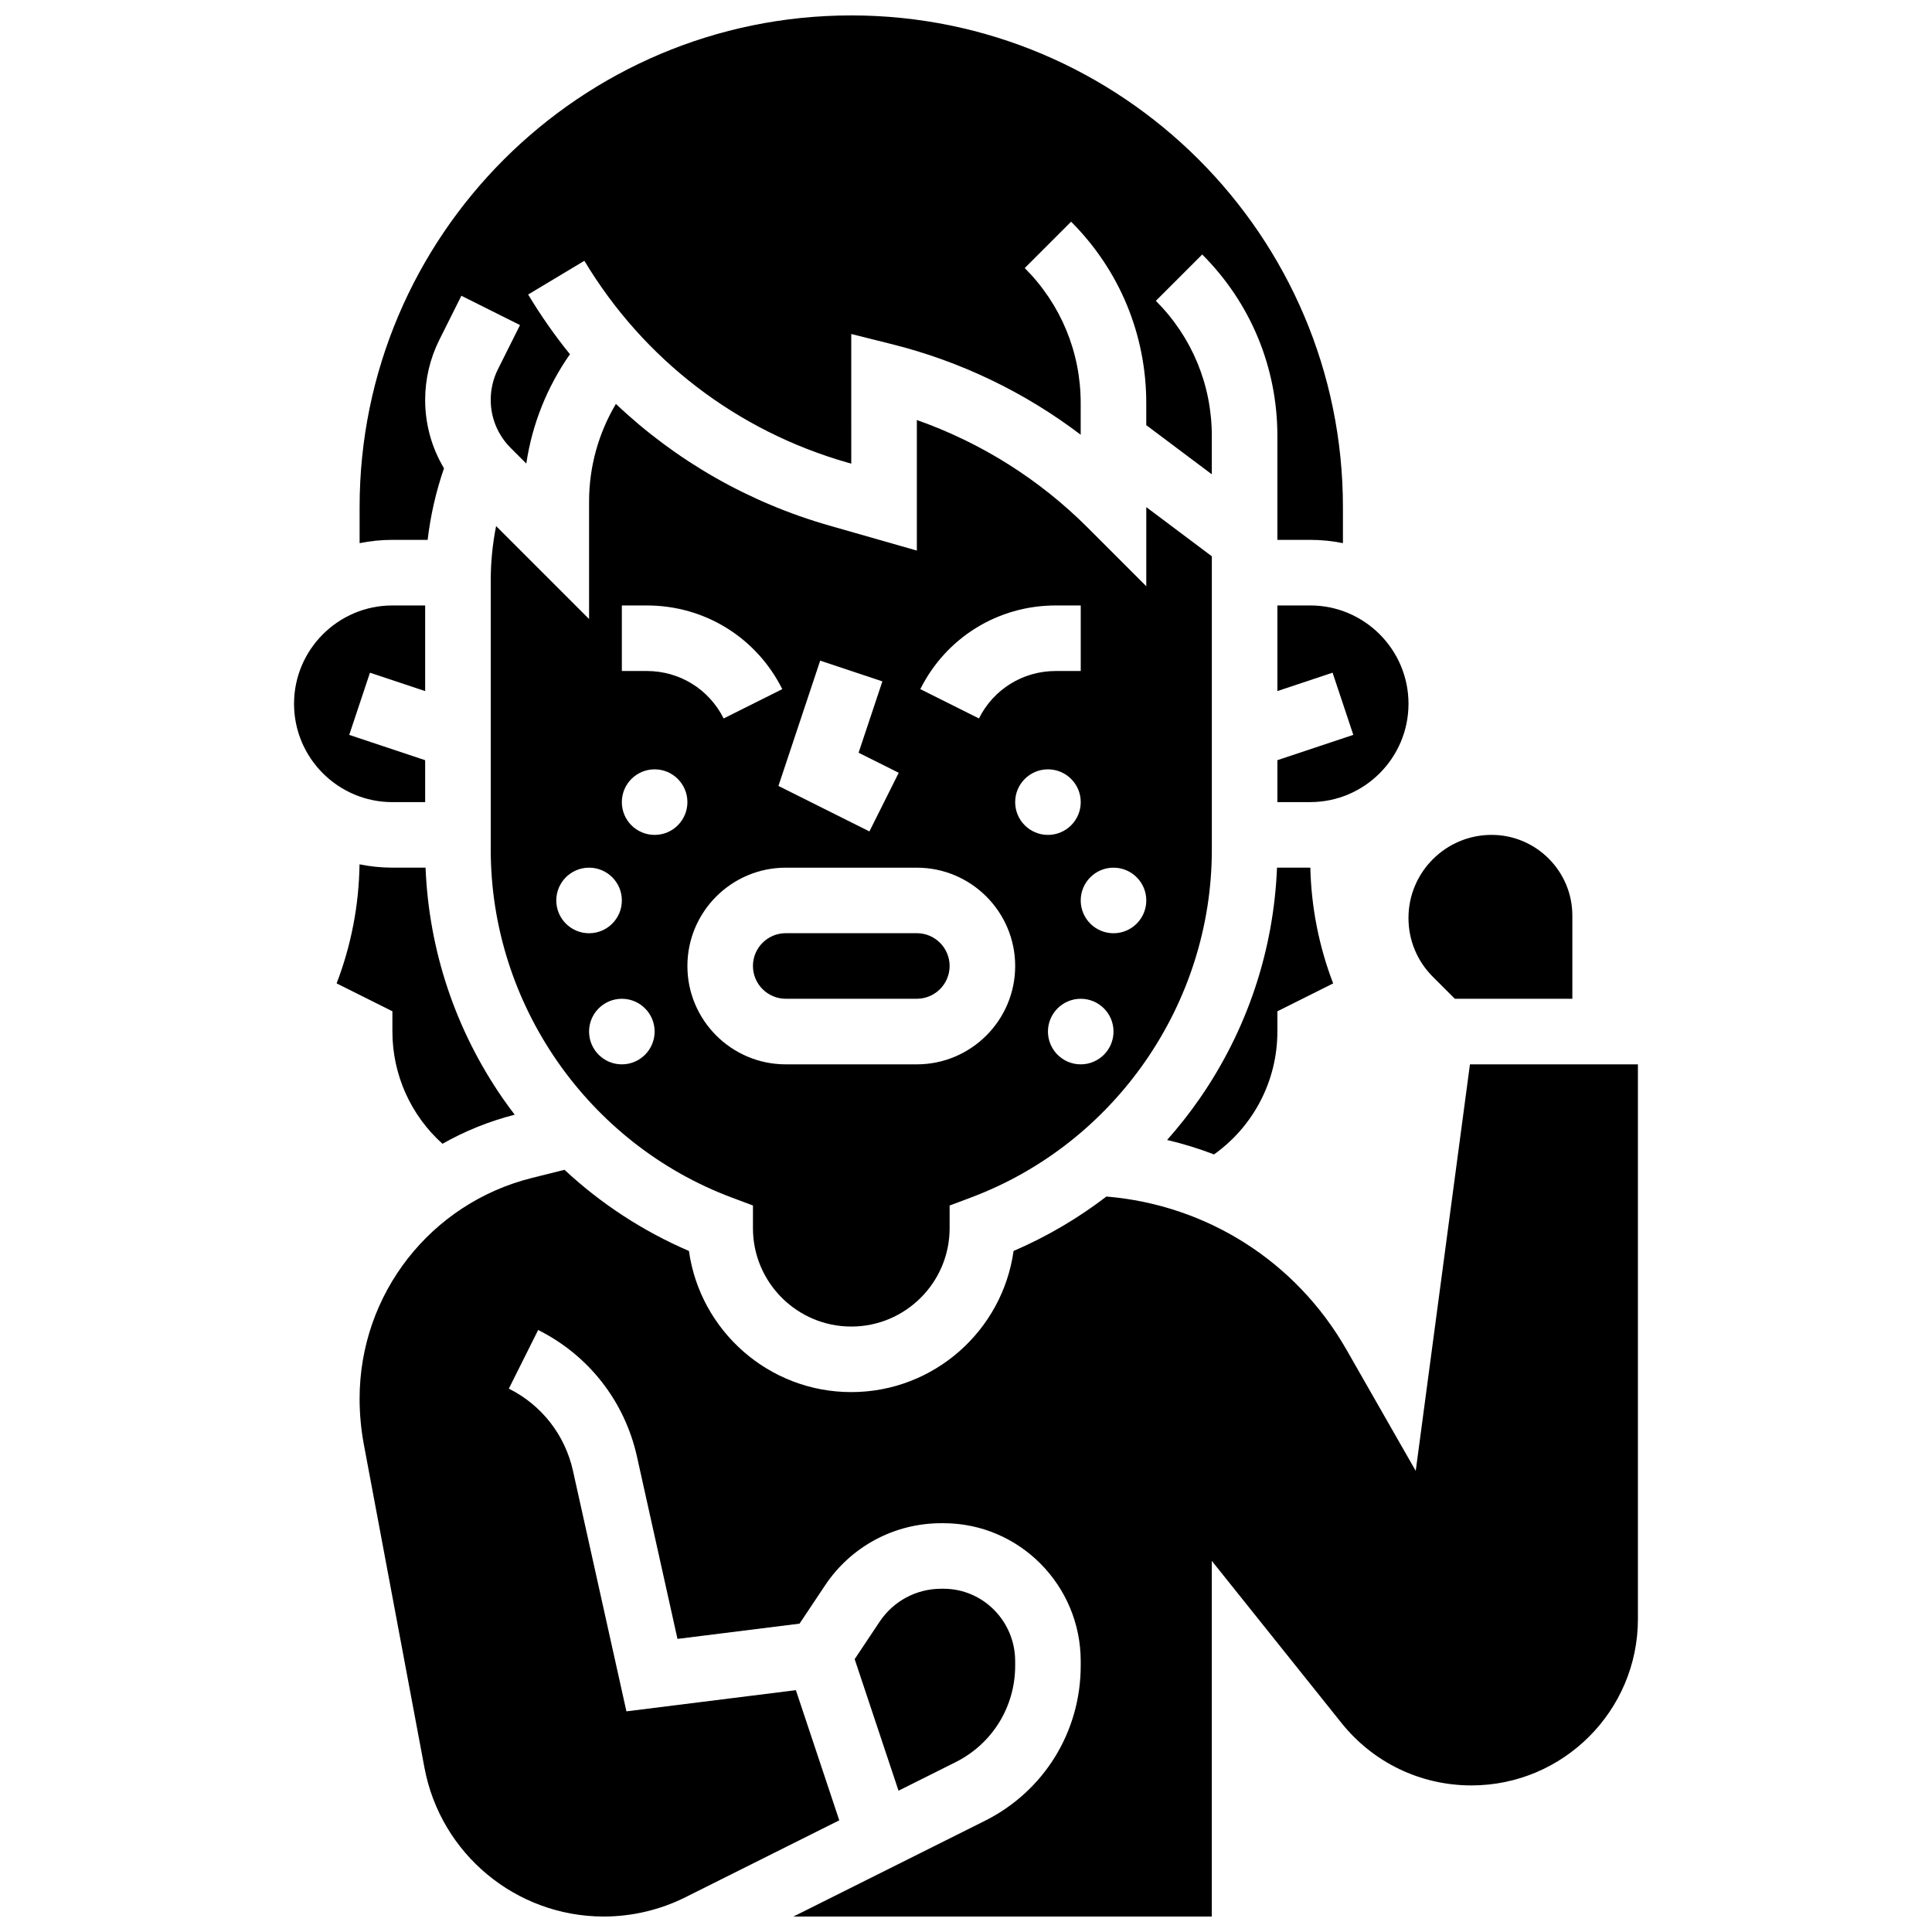
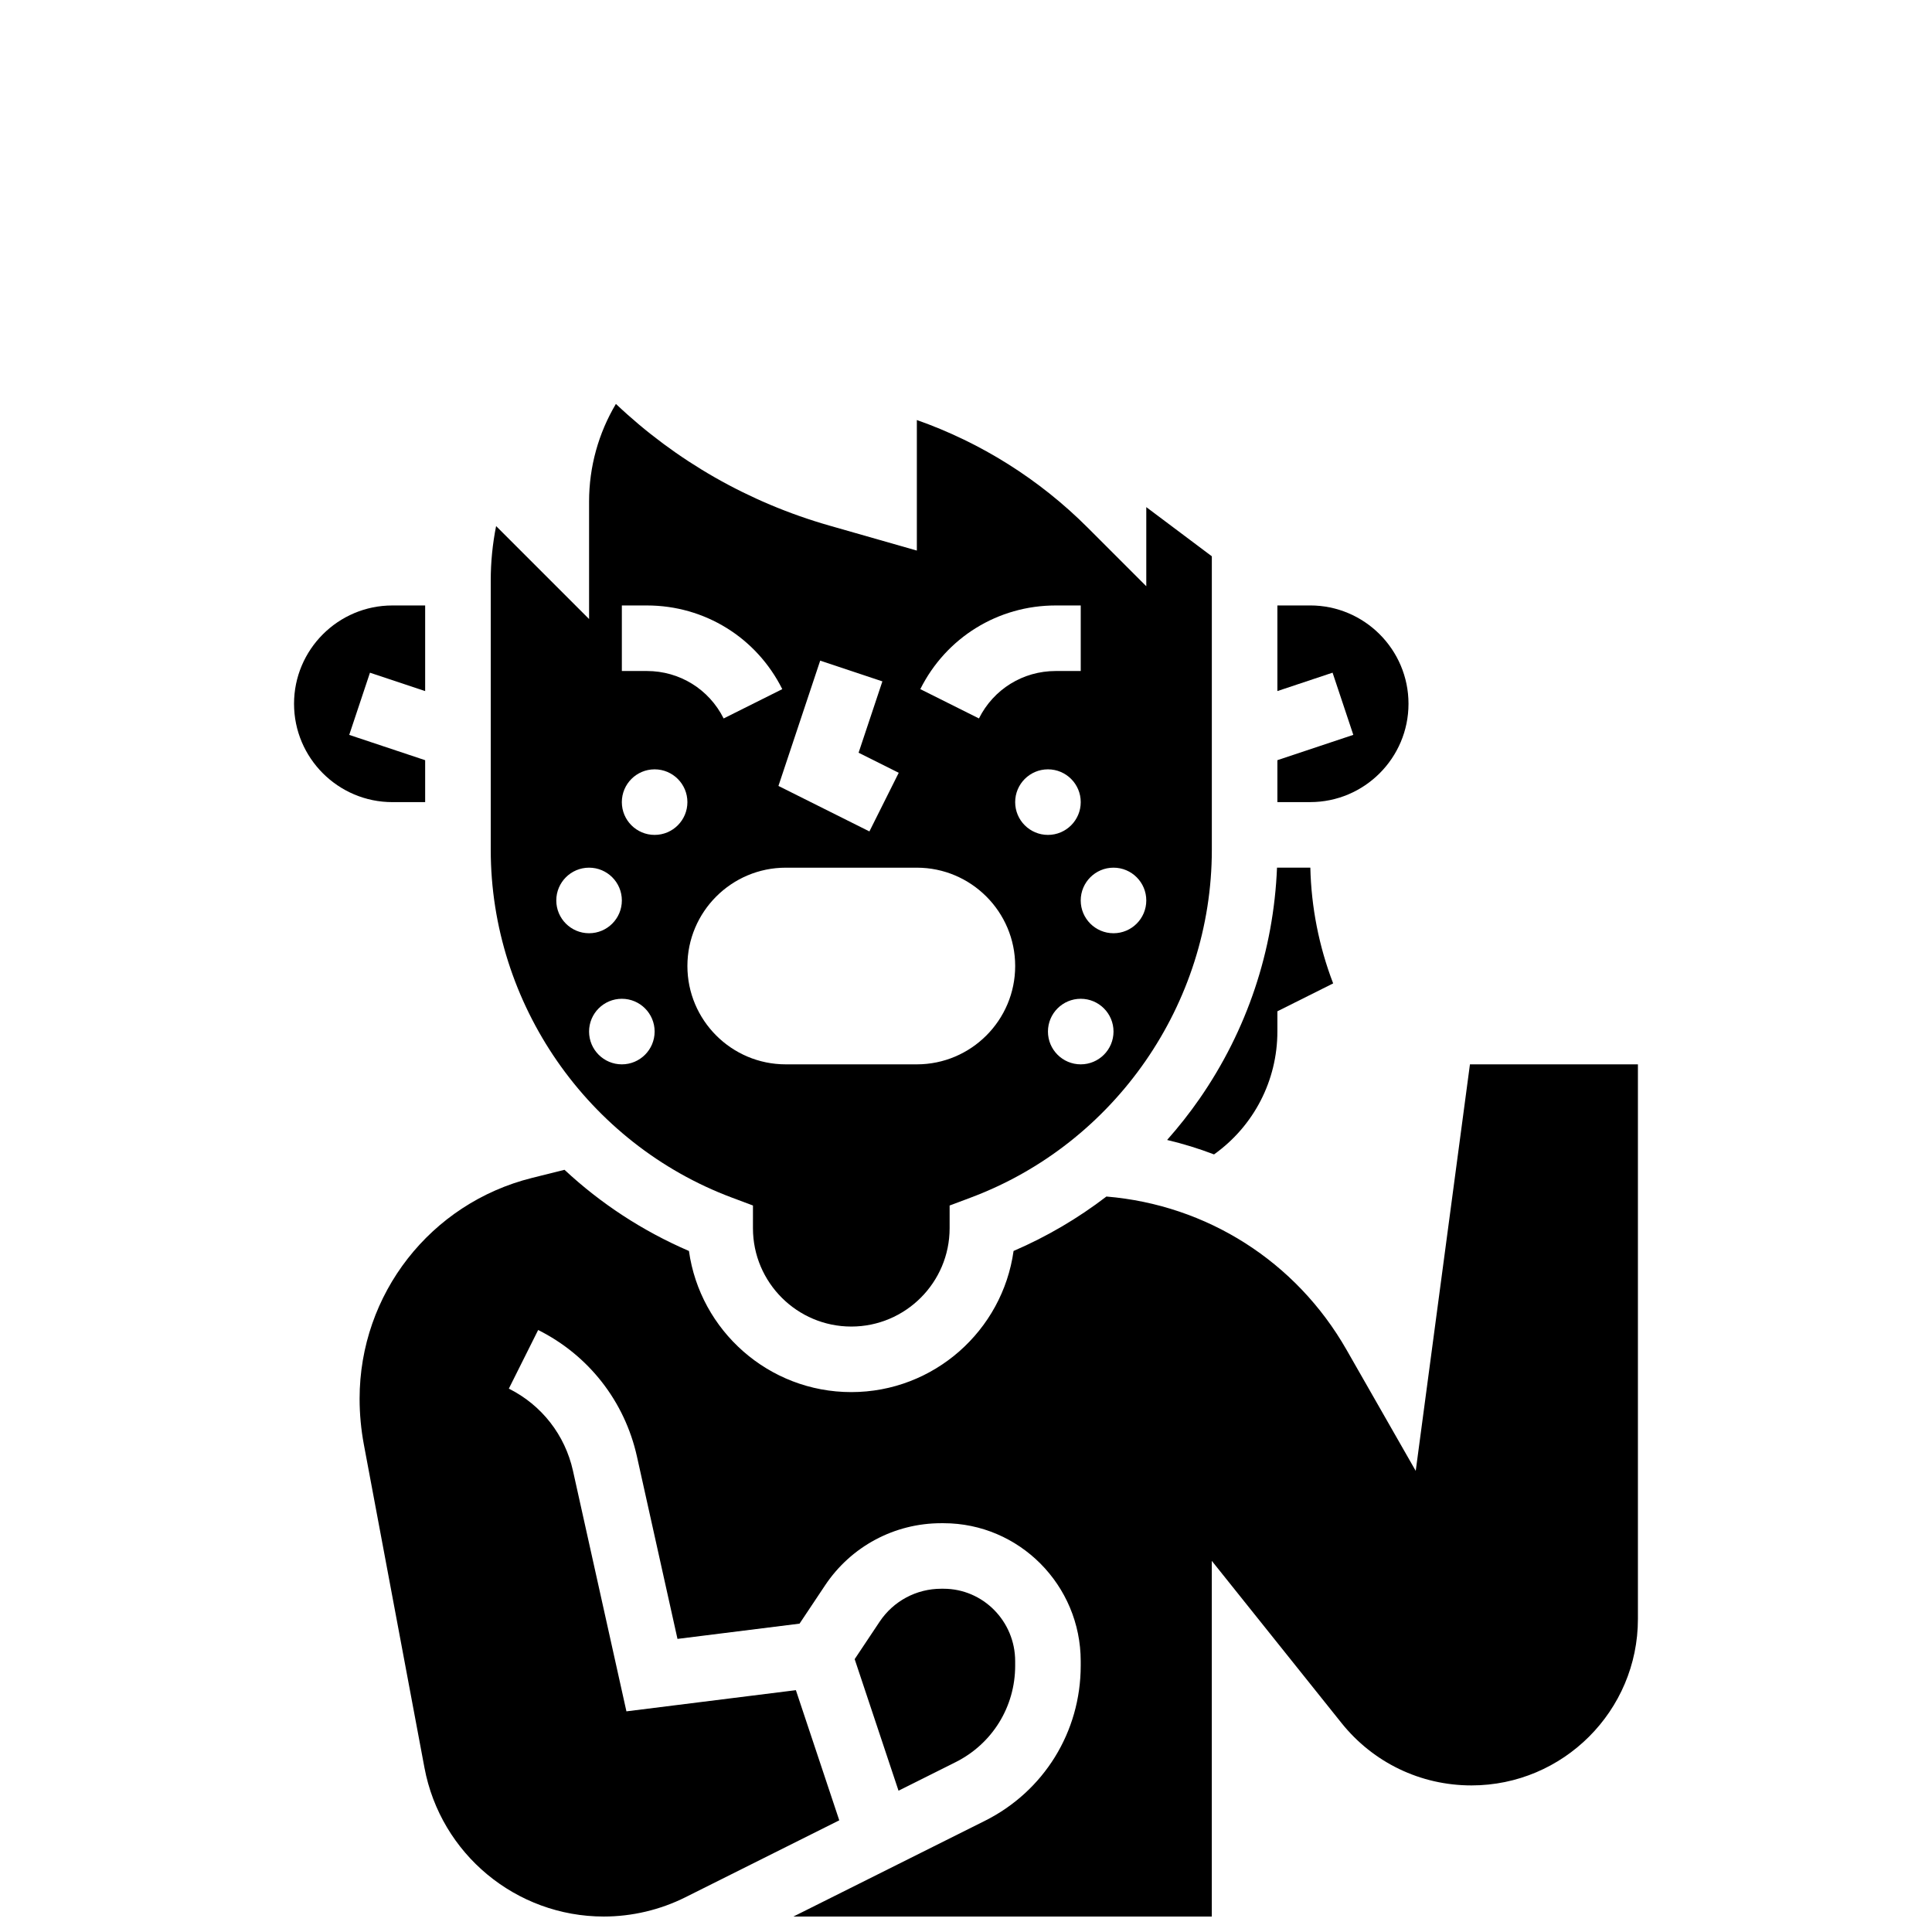
<svg xmlns="http://www.w3.org/2000/svg" width="800px" height="800px" version="1.1" viewBox="144 144 512 512">
  <defs>
    <clipPath id="b">
-       <path d="m239 148.09h261v139.91h-261z" />
-     </clipPath>
+       </clipPath>
    <clipPath id="a">
      <path d="m239 426h340v225.9h-340z" />
    </clipPath>
  </defs>
  <path d="m482.52 417.37v-5.367l14.781-7.391c-3.758-9.777-5.809-20.211-6.047-30.672h-0.047-8.785c-0.887 21.98-7.93 43.059-20.516 61.223-2.664 3.84-5.547 7.484-8.609 10.941 4.246 1.004 8.398 2.285 12.434 3.828 10.527-7.508 16.789-19.574 16.789-32.562z" />
  <path d="m369.6 495.55c14.367 0 26.059-11.691 26.059-26.059v-6.019l5.637-2.113c38.191-14.324 63.852-51.352 63.852-92.141v-77.797l-17.371-13.031v20.969l-15.562-15.562c-12.789-12.789-28.27-22.512-45.242-28.484v34.594l-23.176-6.621c-21.434-6.125-40.746-17.227-56.578-32.246-4.625 7.777-7.109 16.695-7.109 25.863v31.148l-24.637-24.633c-0.941 4.719-1.422 9.527-1.422 14.398v71.402c0 40.789 25.66 77.82 63.855 92.141l5.637 2.113-0.004 6.019c0 14.371 11.691 26.059 26.062 26.059zm43.43-138.98c0-4.797 3.891-8.688 8.688-8.688s8.688 3.891 8.688 8.688-3.891 8.688-8.688 8.688-8.688-3.891-8.688-8.688zm17.375 69.492c-4.797 0-8.688-3.891-8.688-8.688s3.891-8.688 8.688-8.688 8.688 3.891 8.688 8.688c-0.004 4.797-3.891 8.688-8.688 8.688zm8.684-52.121c4.797 0 8.688 3.891 8.688 8.688s-3.891 8.688-8.688 8.688c-4.797 0-8.688-3.891-8.688-8.688 0.004-4.797 3.891-8.688 8.688-8.688zm-15.32-69.488h6.637v17.371h-6.637c-8.668 0-16.461 4.816-20.34 12.57l-15.539-7.769c6.84-13.676 20.586-22.172 35.879-22.172zm-45.93 20.117-6.305 18.91 10.637 5.316-7.769 15.539-24.109-12.055 11.066-33.207zm-69.043-20.117h6.637c15.293 0 29.039 8.496 35.879 22.176l-15.539 7.769c-3.879-7.754-11.672-12.574-20.344-12.574h-6.633zm-17.375 78.176c0-4.797 3.891-8.688 8.688-8.688s8.688 3.891 8.688 8.688-3.891 8.688-8.688 8.688-8.688-3.891-8.688-8.688zm17.375 43.434c-4.797 0-8.688-3.891-8.688-8.688s3.891-8.688 8.688-8.688 8.688 3.891 8.688 8.688c-0.004 4.797-3.891 8.688-8.688 8.688zm8.684-60.805c-4.797 0-8.688-3.891-8.688-8.688s3.891-8.688 8.688-8.688c4.797 0 8.688 3.891 8.688 8.688s-3.891 8.688-8.688 8.688zm8.688 34.746c0-14.367 11.691-26.059 26.059-26.059h34.746c14.367 0 26.059 11.691 26.059 26.059s-11.691 26.059-26.059 26.059h-34.746c-14.367 0-26.059-11.691-26.059-26.059z" />
-   <path d="m386.97 408.68c4.789 0 8.688-3.898 8.688-8.688 0-4.789-3.898-8.688-8.688-8.688h-34.746c-4.789 0-8.688 3.898-8.688 8.688 0 4.789 3.898 8.688 8.688 8.688z" />
  <path d="m482.52 304.45v22.691l14.625-4.875 5.496 16.48-20.121 6.711v11.109h8.688c14.367 0 26.059-11.691 26.059-26.059 0-14.367-11.691-26.059-26.059-26.059z" />
-   <path d="m523.71 402.85 5.832 5.832h31.148v-22.023c0-11.805-9.605-21.406-21.406-21.406-12.145 0-22.023 9.879-22.023 22.023 0 5.883 2.289 11.414 6.449 15.574z" />
  <g clip-path="url(#b)">
    <path d="m257.33 287.07c0.762-6.457 2.203-12.797 4.336-18.969-3.258-5.43-4.996-11.66-4.996-18.156 0-5.465 1.293-10.941 3.734-15.832l5.867-11.734 15.539 7.769-5.867 11.73c-1.242 2.496-1.898 5.285-1.898 8.07 0 4.816 1.875 9.344 5.281 12.75l4.148 4.148c1.551-10.414 5.508-20.328 11.566-28.969-4.027-4.977-7.731-10.262-11.074-15.828l14.898-8.938c15.668 26.109 40.418 45.098 69.699 53.465l1.031 0.293-0.004-34.355 10.793 2.699c18.18 4.547 35.188 12.734 50.012 23.996v-8.375c0-13.523-5.266-26.234-14.828-35.797l12.285-12.285c12.844 12.844 19.918 29.918 19.918 48.082v5.832l17.371 13.031v-10.176c0-13.523-5.266-26.234-14.828-35.797l12.285-12.285c12.844 12.84 19.918 29.918 19.918 48.082v27.547h8.688c2.973 0 5.879 0.301 8.688 0.875l-0.004-9.559c0-71.848-58.449-130.3-130.29-130.3-71.848 0-130.3 58.449-130.3 130.3v9.559c2.809-0.57 5.711-0.875 8.688-0.875z" />
  </g>
  <path d="m413.03 585.42v-1.191c0-10.582-8.516-19.195-18.98-19.195h-0.625c-6.57 0-12.668 3.266-16.312 8.73l-6.617 9.926 11.621 34.863 15.094-7.547c9.762-4.871 15.82-14.68 15.82-25.586z" />
-   <path d="m247.99 417.37c0 11.449 4.883 22.215 13.266 29.742 5.902-3.344 12.316-5.961 19.145-7.703-1.062-1.395-2.106-2.805-3.109-4.25-12.586-18.164-19.629-39.238-20.516-61.223h-8.785c-2.984 0-5.898-0.305-8.715-0.879-0.141 10.758-2.207 21.504-6.07 31.551l14.785 7.394z" />
  <g clip-path="url(#a)">
    <path d="m533.55 426.06-14.367 107.74-18.355-32.125c-13.352-23.367-36.969-38.359-63.617-40.582-7.531 5.773-15.777 10.625-24.605 14.426-2.945 21.105-21.113 37.402-43.012 37.402-21.902 0-40.07-16.297-43.016-37.398-12.234-5.269-23.344-12.539-32.98-21.512l-8.633 2.156c-26.887 6.723-45.668 30.777-45.668 58.496 0 4.074 0.383 8.168 1.133 12.172l16.055 85.629c4.281 22.852 24.27 39.438 47.523 39.438 7.469 0 14.945-1.766 21.625-5.106l40.781-20.391-11.496-34.492-44.91 5.613-14.168-63.762c-2.109-9.484-8.301-17.418-16.992-21.762l7.769-15.539c13.391 6.695 22.934 18.918 26.18 33.531l10.742 48.332 32.348-4.043 6.769-10.152c6.875-10.312 18.375-16.465 30.766-16.465h0.625c20.043 0 36.352 16.402 36.352 36.566v1.191c0 17.531-9.742 33.289-25.422 41.129l-50.707 25.348h110.87v-94.254l34.359 42.953c8.418 10.52 20.973 16.555 34.449 16.555 24.328 0 44.117-19.789 44.117-44.113v-146.98z" />
  </g>
  <path d="m256.67 356.57v-11.109l-20.121-6.707 5.496-16.48 14.625 4.871v-22.691h-8.688c-14.367 0-26.059 11.691-26.059 26.059 0 14.367 11.691 26.059 26.059 26.059z" />
</svg>